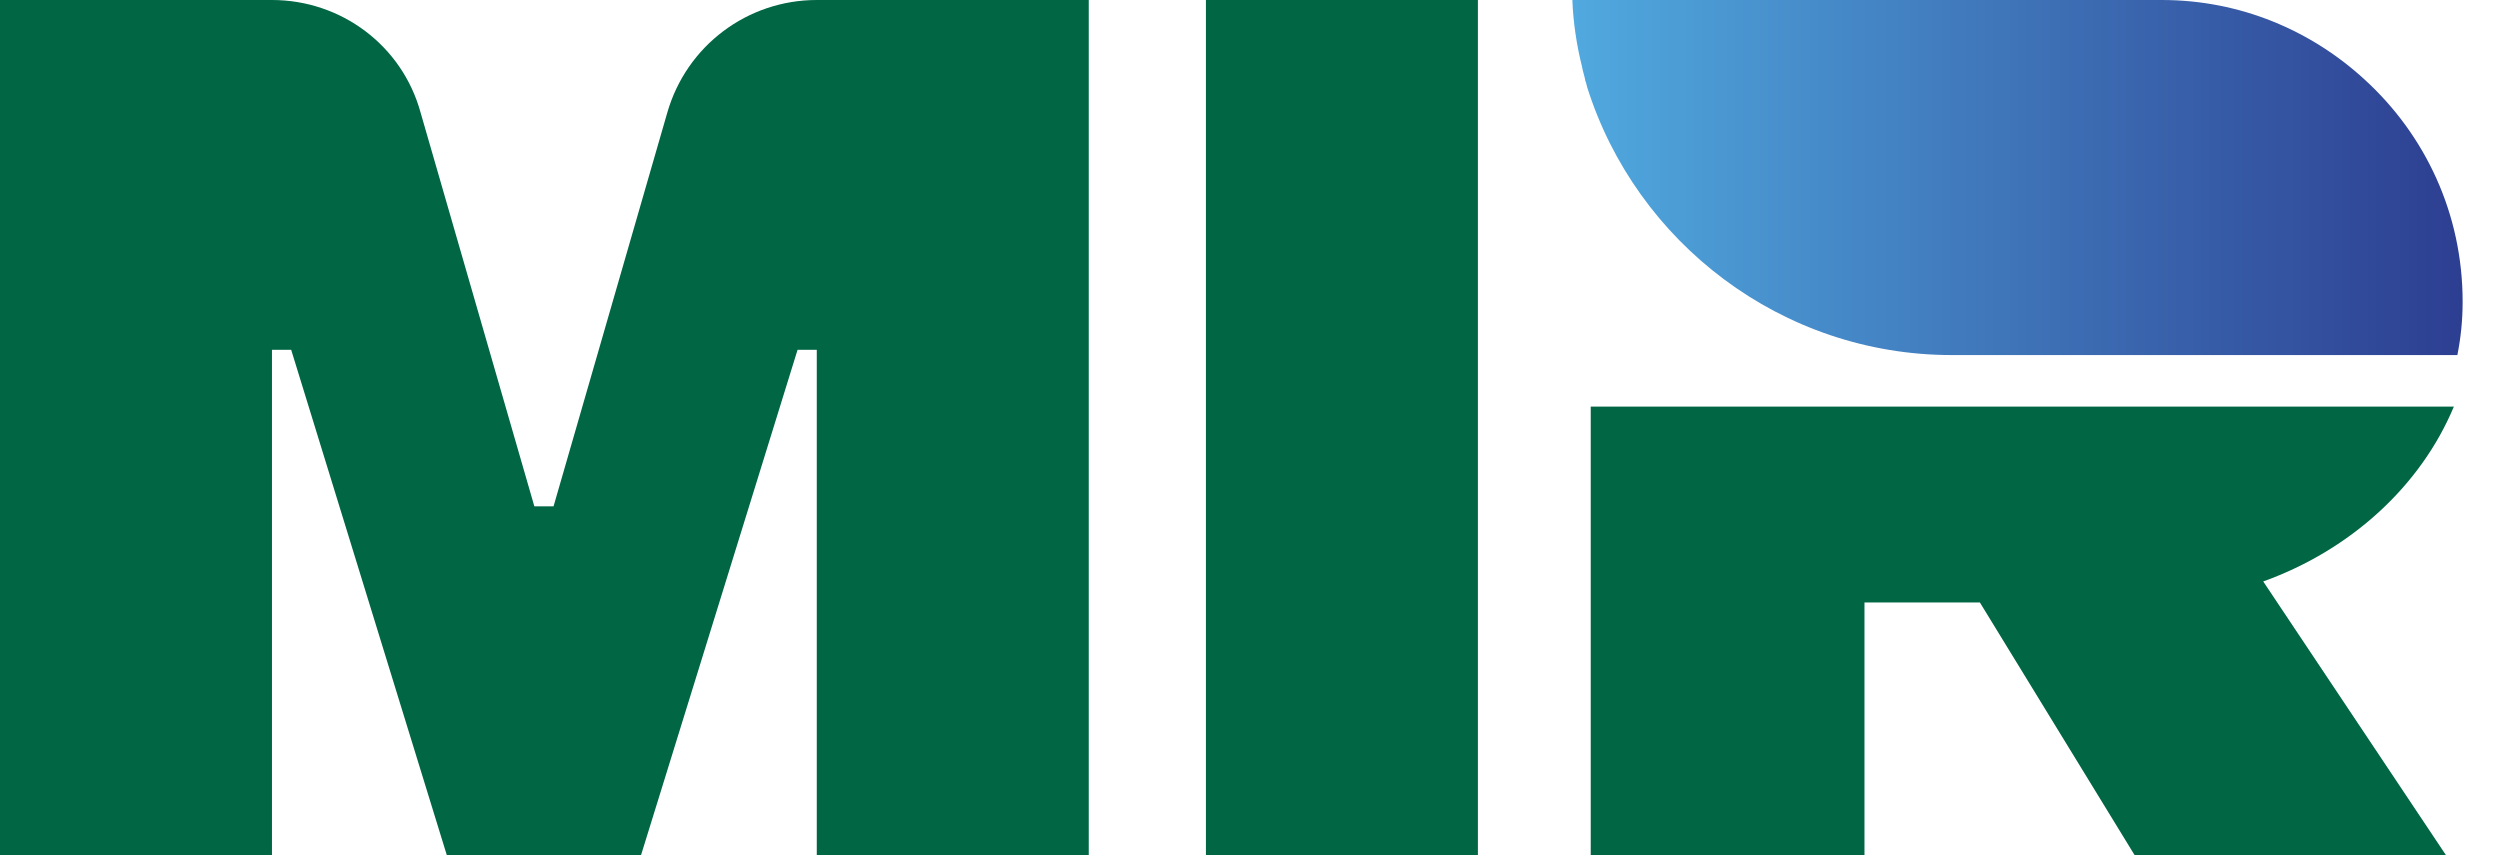
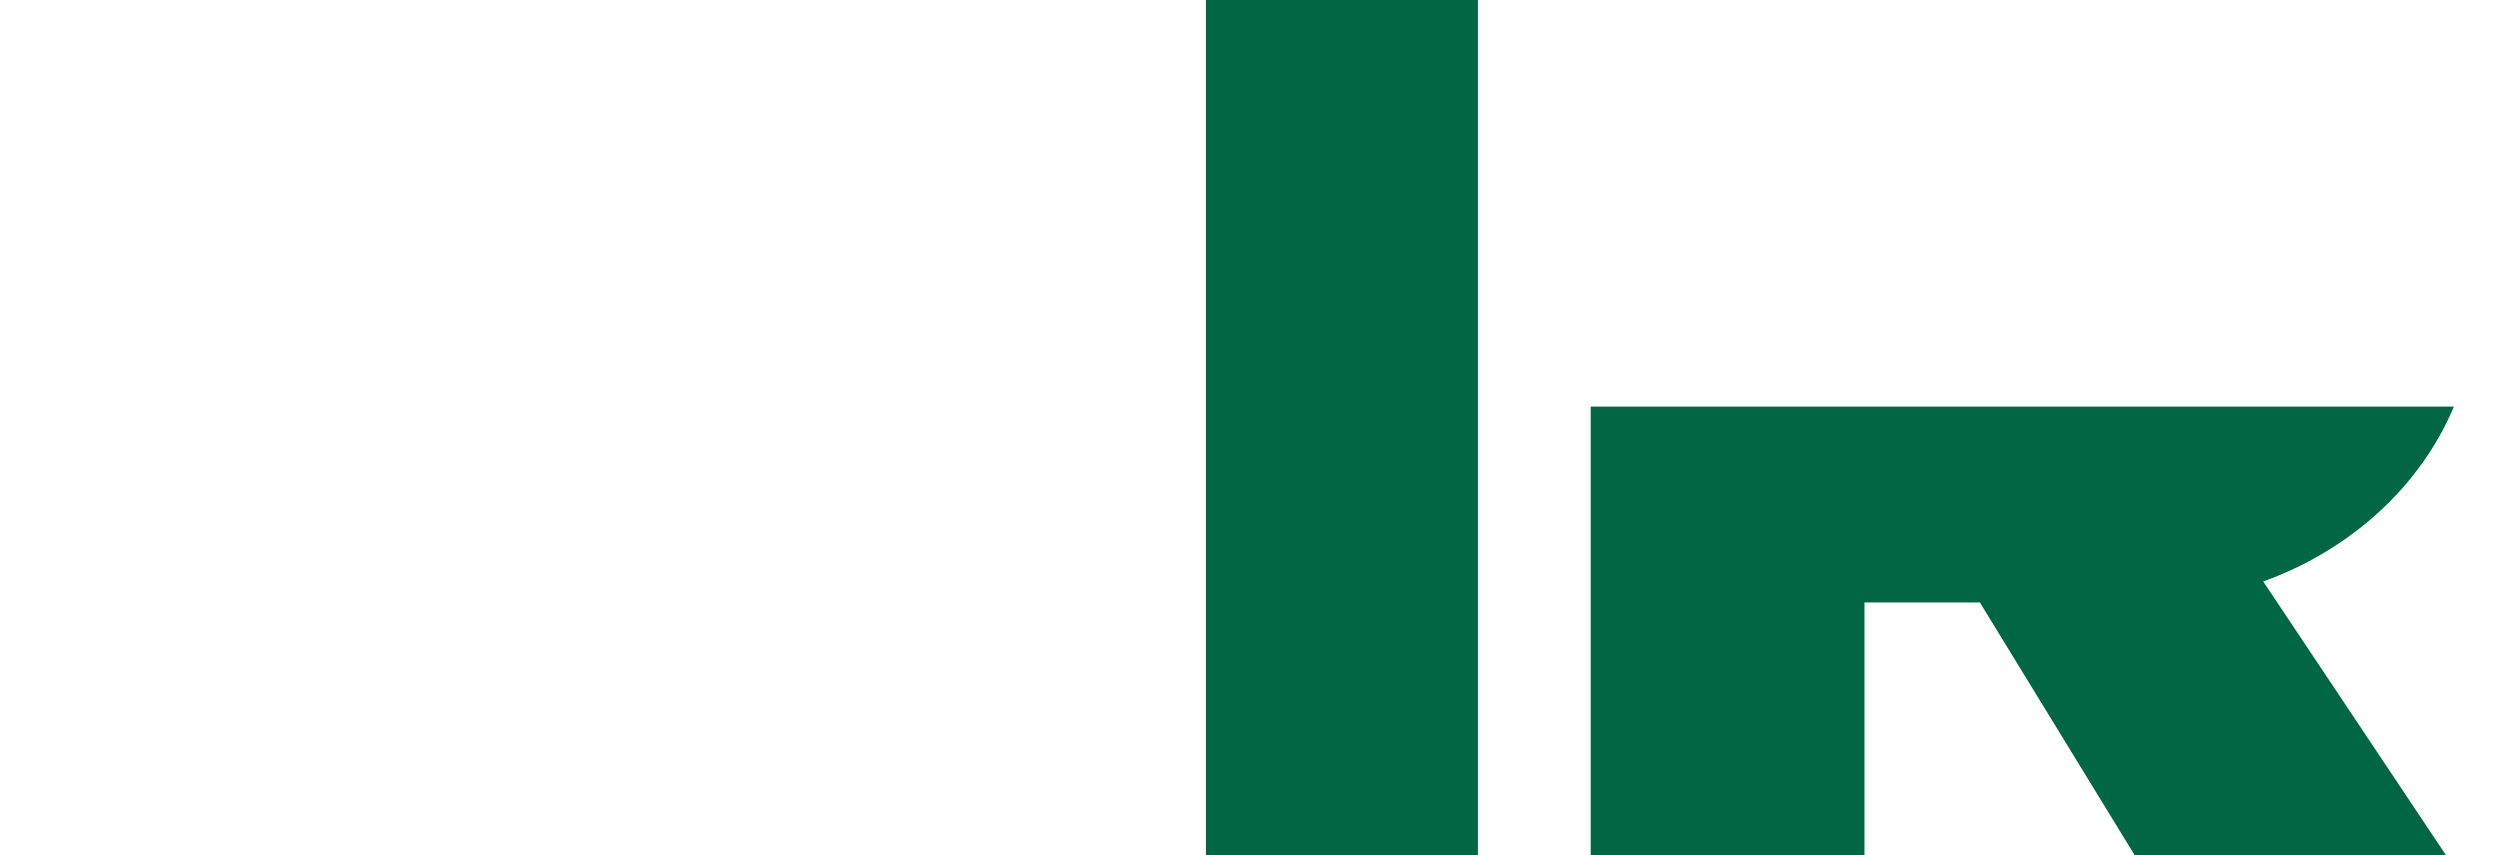
<svg xmlns="http://www.w3.org/2000/svg" width="38" height="13" viewBox="0 0 38 13" fill="none">
  <g clip-path="url(#clip0_1860_88115)">
-     <path d="M37.299 6.18H24.179V6.977V12.999H28.34V9.157H30.094L32.447 12.999H37.179L34.401 8.838C35.73 8.36 36.794 7.389 37.299 6.18Z" fill="#006644" />
-     <path d="M23.9 0C23.913 0.346 23.966 0.691 24.046 1.01C24.059 1.09 24.086 1.156 24.099 1.236C24.113 1.263 24.113 1.289 24.126 1.329C24.87 3.682 27.077 5.397 29.669 5.397H37.352C37.405 5.131 37.432 4.865 37.432 4.586C37.432 3.243 36.86 2.047 35.943 1.21C35.132 0.465 34.055 0 32.859 0H23.9Z" fill="url(#paint0_linear_1860_88115)" />
-     <path d="M10.142 1.715L8.414 7.696H8.122L6.394 1.715C6.115 0.691 5.184 0 4.134 0H0V13H4.134V5.317H4.426L6.792 13H9.743L12.123 5.317H12.415V13H16.549V0H12.415C11.365 0 10.435 0.691 10.142 1.715Z" fill="#006644" />
+     <path d="M37.299 6.18H24.179V12.999H28.34V9.157H30.094L32.447 12.999H37.179L34.401 8.838C35.73 8.36 36.794 7.389 37.299 6.18Z" fill="#006644" />
    <path d="M22.464 0H18.33V13H22.464V0Z" fill="#006644" />
  </g>
  <defs>
    <linearGradient id="paint0_linear_1860_88115" x1="23.904" y1="2.695" x2="37.44" y2="2.695" gradientUnits="userSpaceOnUse">
      <stop stop-color="#50A9DF" />
      <stop offset="1" stop-color="#2D3E91" />
    </linearGradient>
    <clipPath id="clip0_1860_88115">
      <rect width="37.445" height="13" fill="white" />
    </clipPath>
  </defs>
</svg>